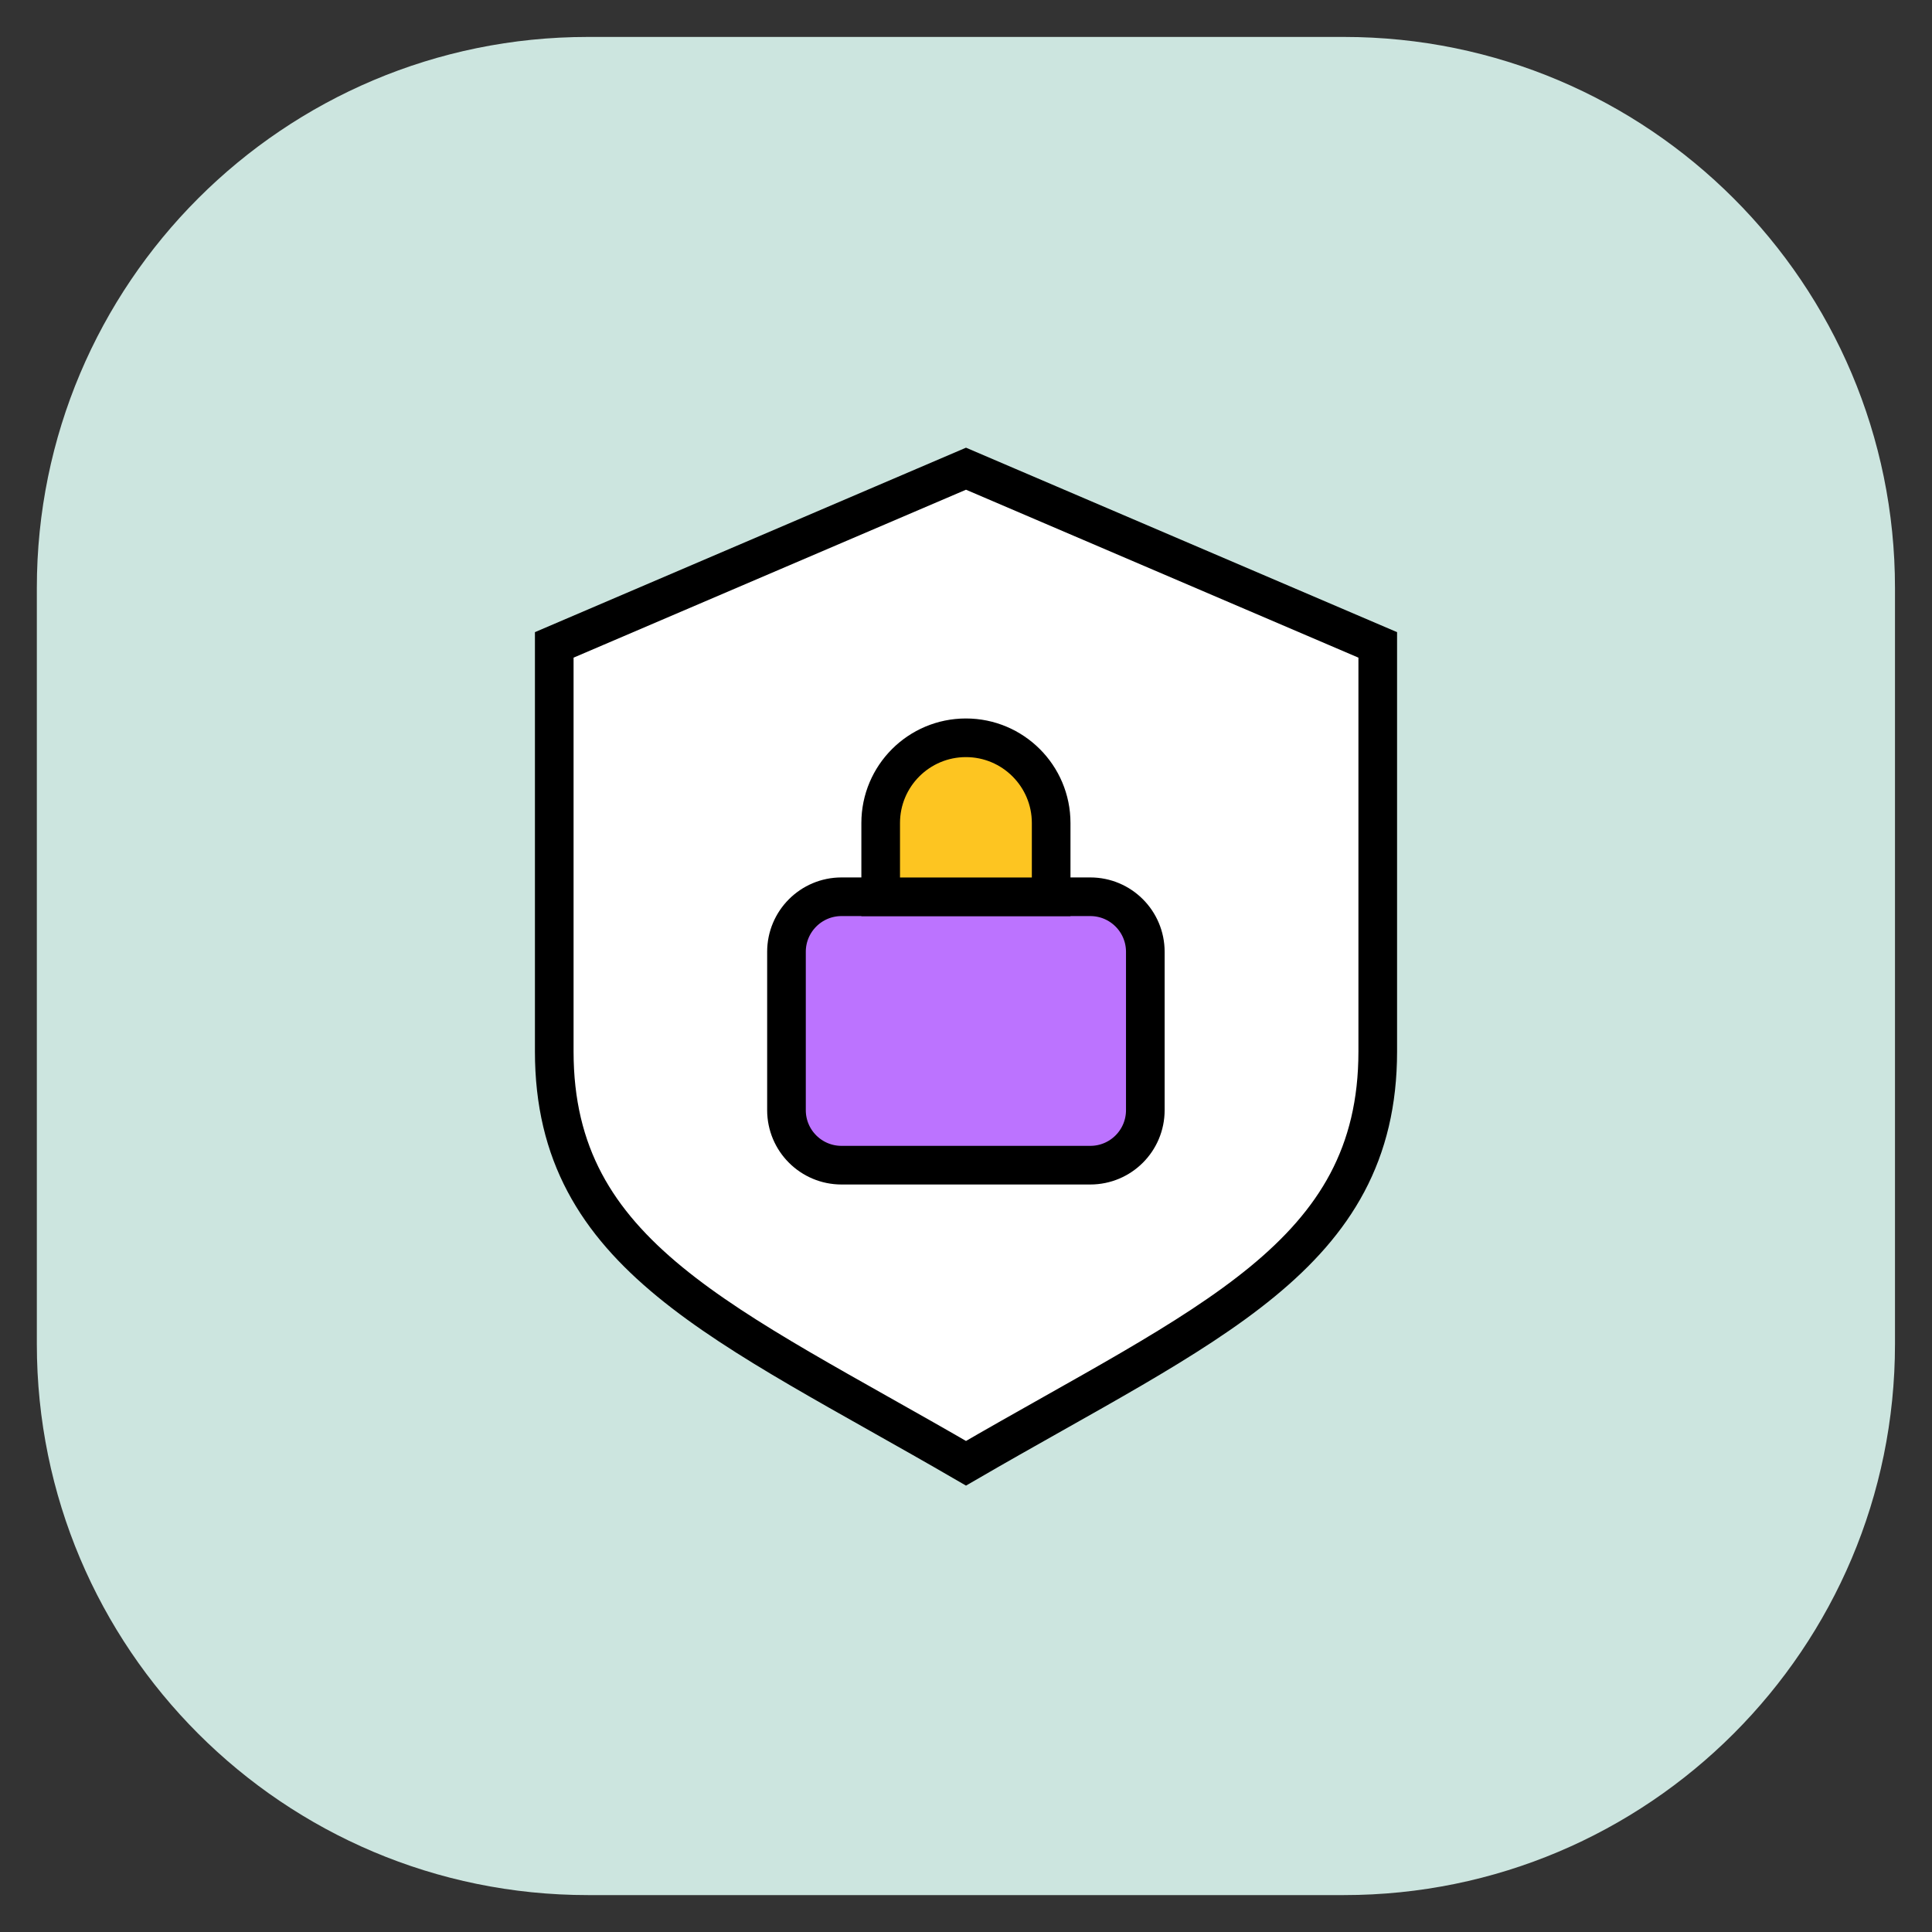
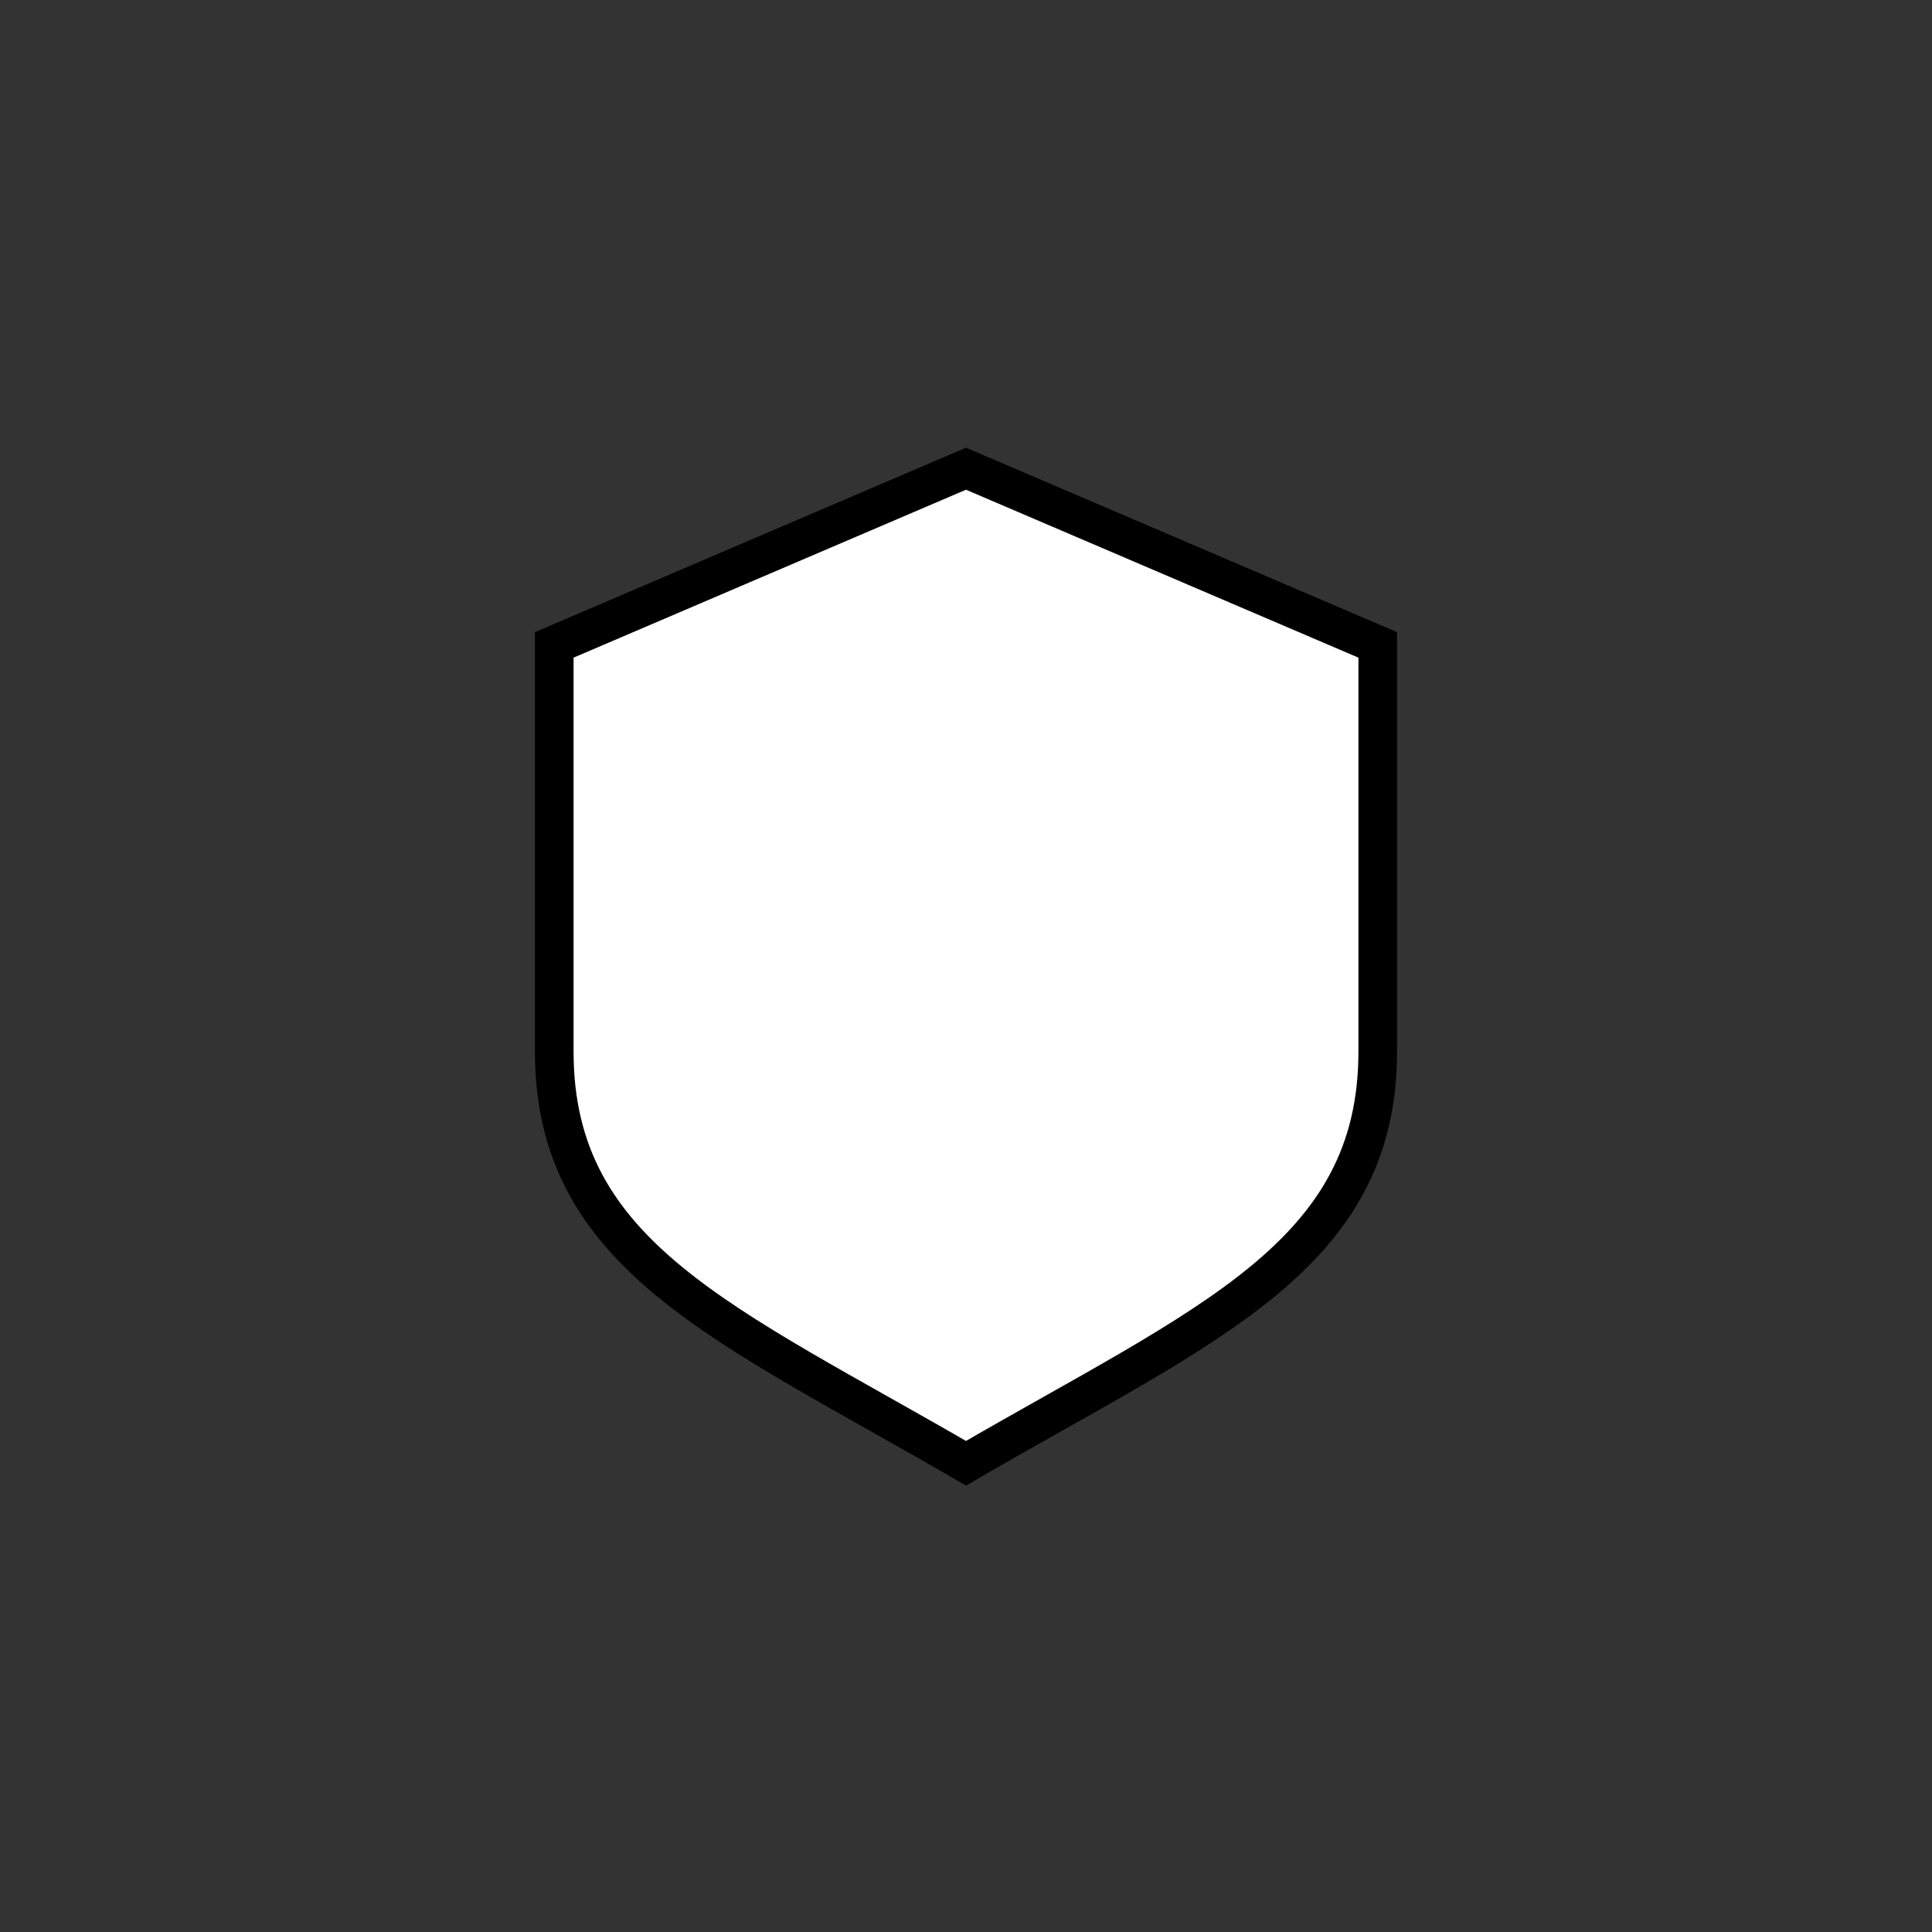
<svg xmlns="http://www.w3.org/2000/svg" width="75" height="75" viewBox="0 0 75 75" fill="none">
  <rect x="0" y="0" width="75" height="75" fill="#333333" stroke="none" />
-   <path d="M52.172 1.434H22.821C11.007 1.434 1.43 11.011 1.43 22.825V52.176C1.43 63.99 11.007 73.567 22.821 73.567H52.172C63.986 73.567 73.563 63.99 73.563 52.176V22.825C73.563 11.011 63.986 1.434 52.172 1.434Z" fill="#CCE5DF" />
  <path d="M37.5 18.195L21.516 25.035V40.82C21.516 48.774 28.135 51.366 37.5 56.804C46.864 51.366 53.484 48.774 53.484 40.82V25.035L37.5 18.195Z" fill="white" stroke="black" stroke-width="1.5" stroke-miterlimit="10" />
-   <path d="M42.325 34.812H32.667C31.488 34.812 30.531 35.769 30.531 36.949V43.096C30.531 44.276 31.488 45.232 32.667 45.232H42.325C43.505 45.232 44.461 44.276 44.461 43.096V36.949C44.461 35.769 43.505 34.812 42.325 34.812Z" fill="#BC73FF" stroke="black" stroke-width="1.5" stroke-linecap="round" stroke-linejoin="round" />
-   <path d="M37.497 28.641C39.323 28.641 40.806 30.123 40.806 31.95V34.813H34.188V31.95C34.188 30.123 35.67 28.641 37.497 28.641Z" fill="#FDC521" stroke="black" stroke-width="1.5" stroke-miterlimit="10" />
</svg>